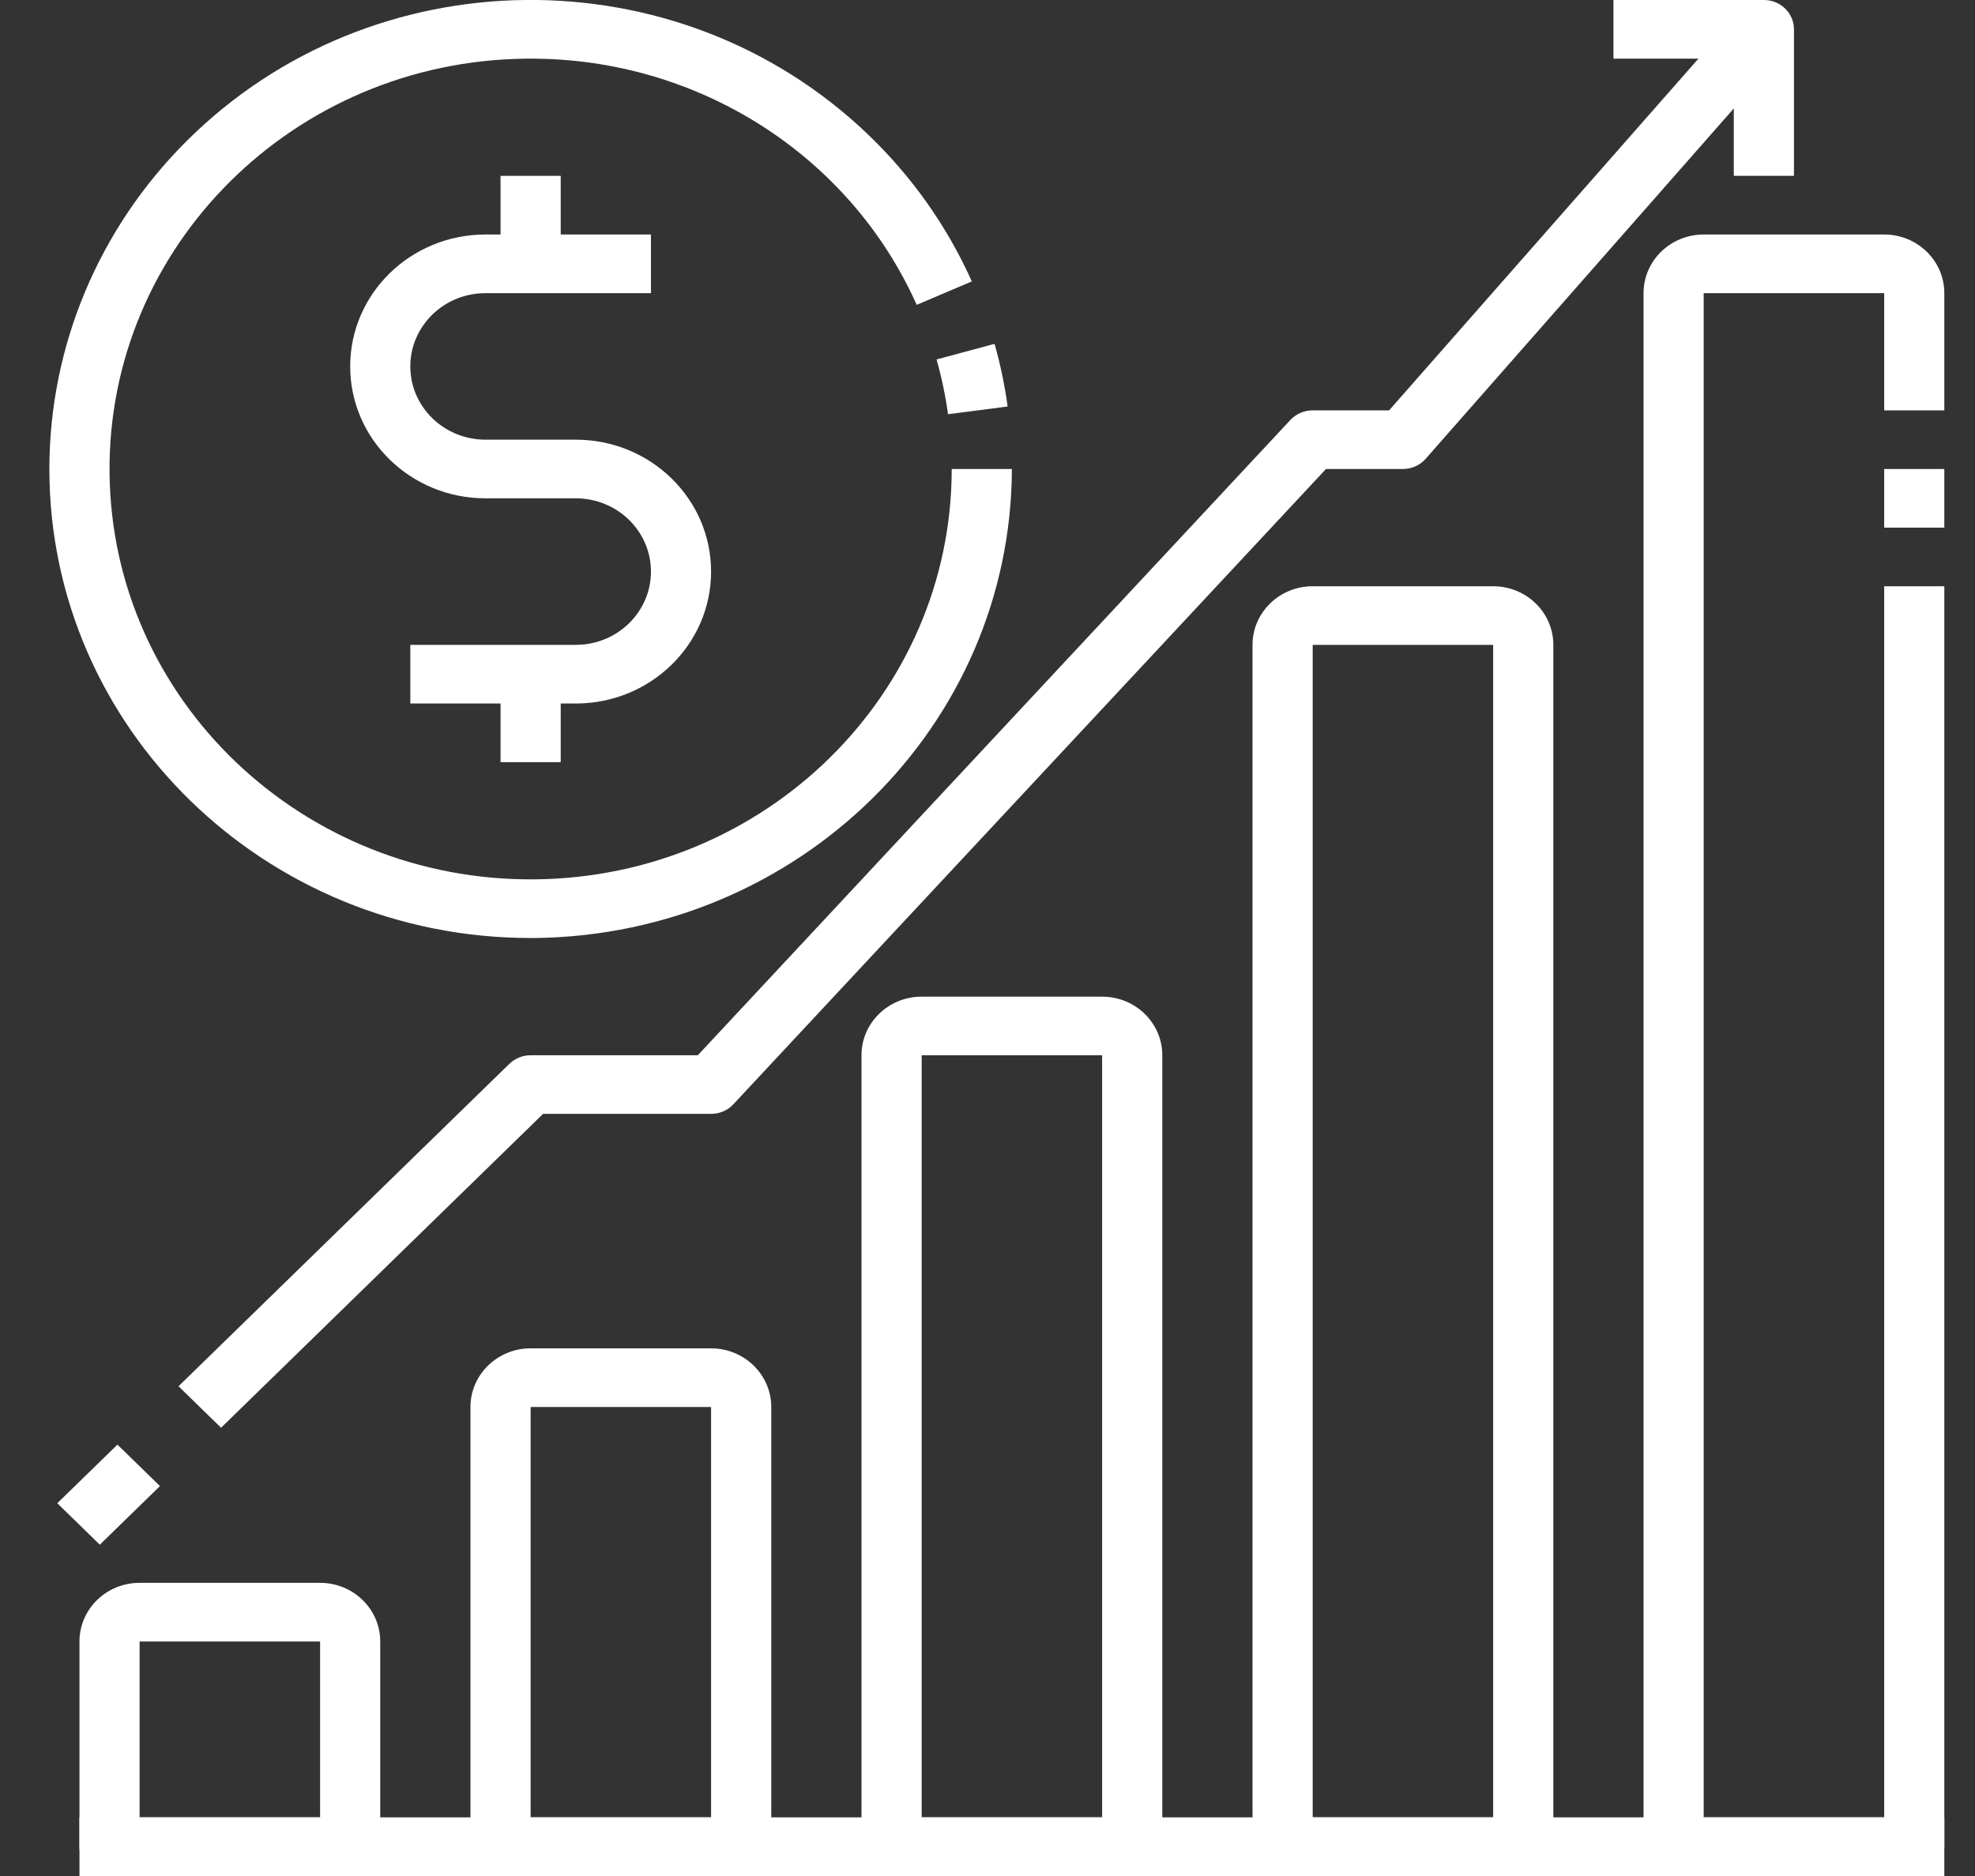
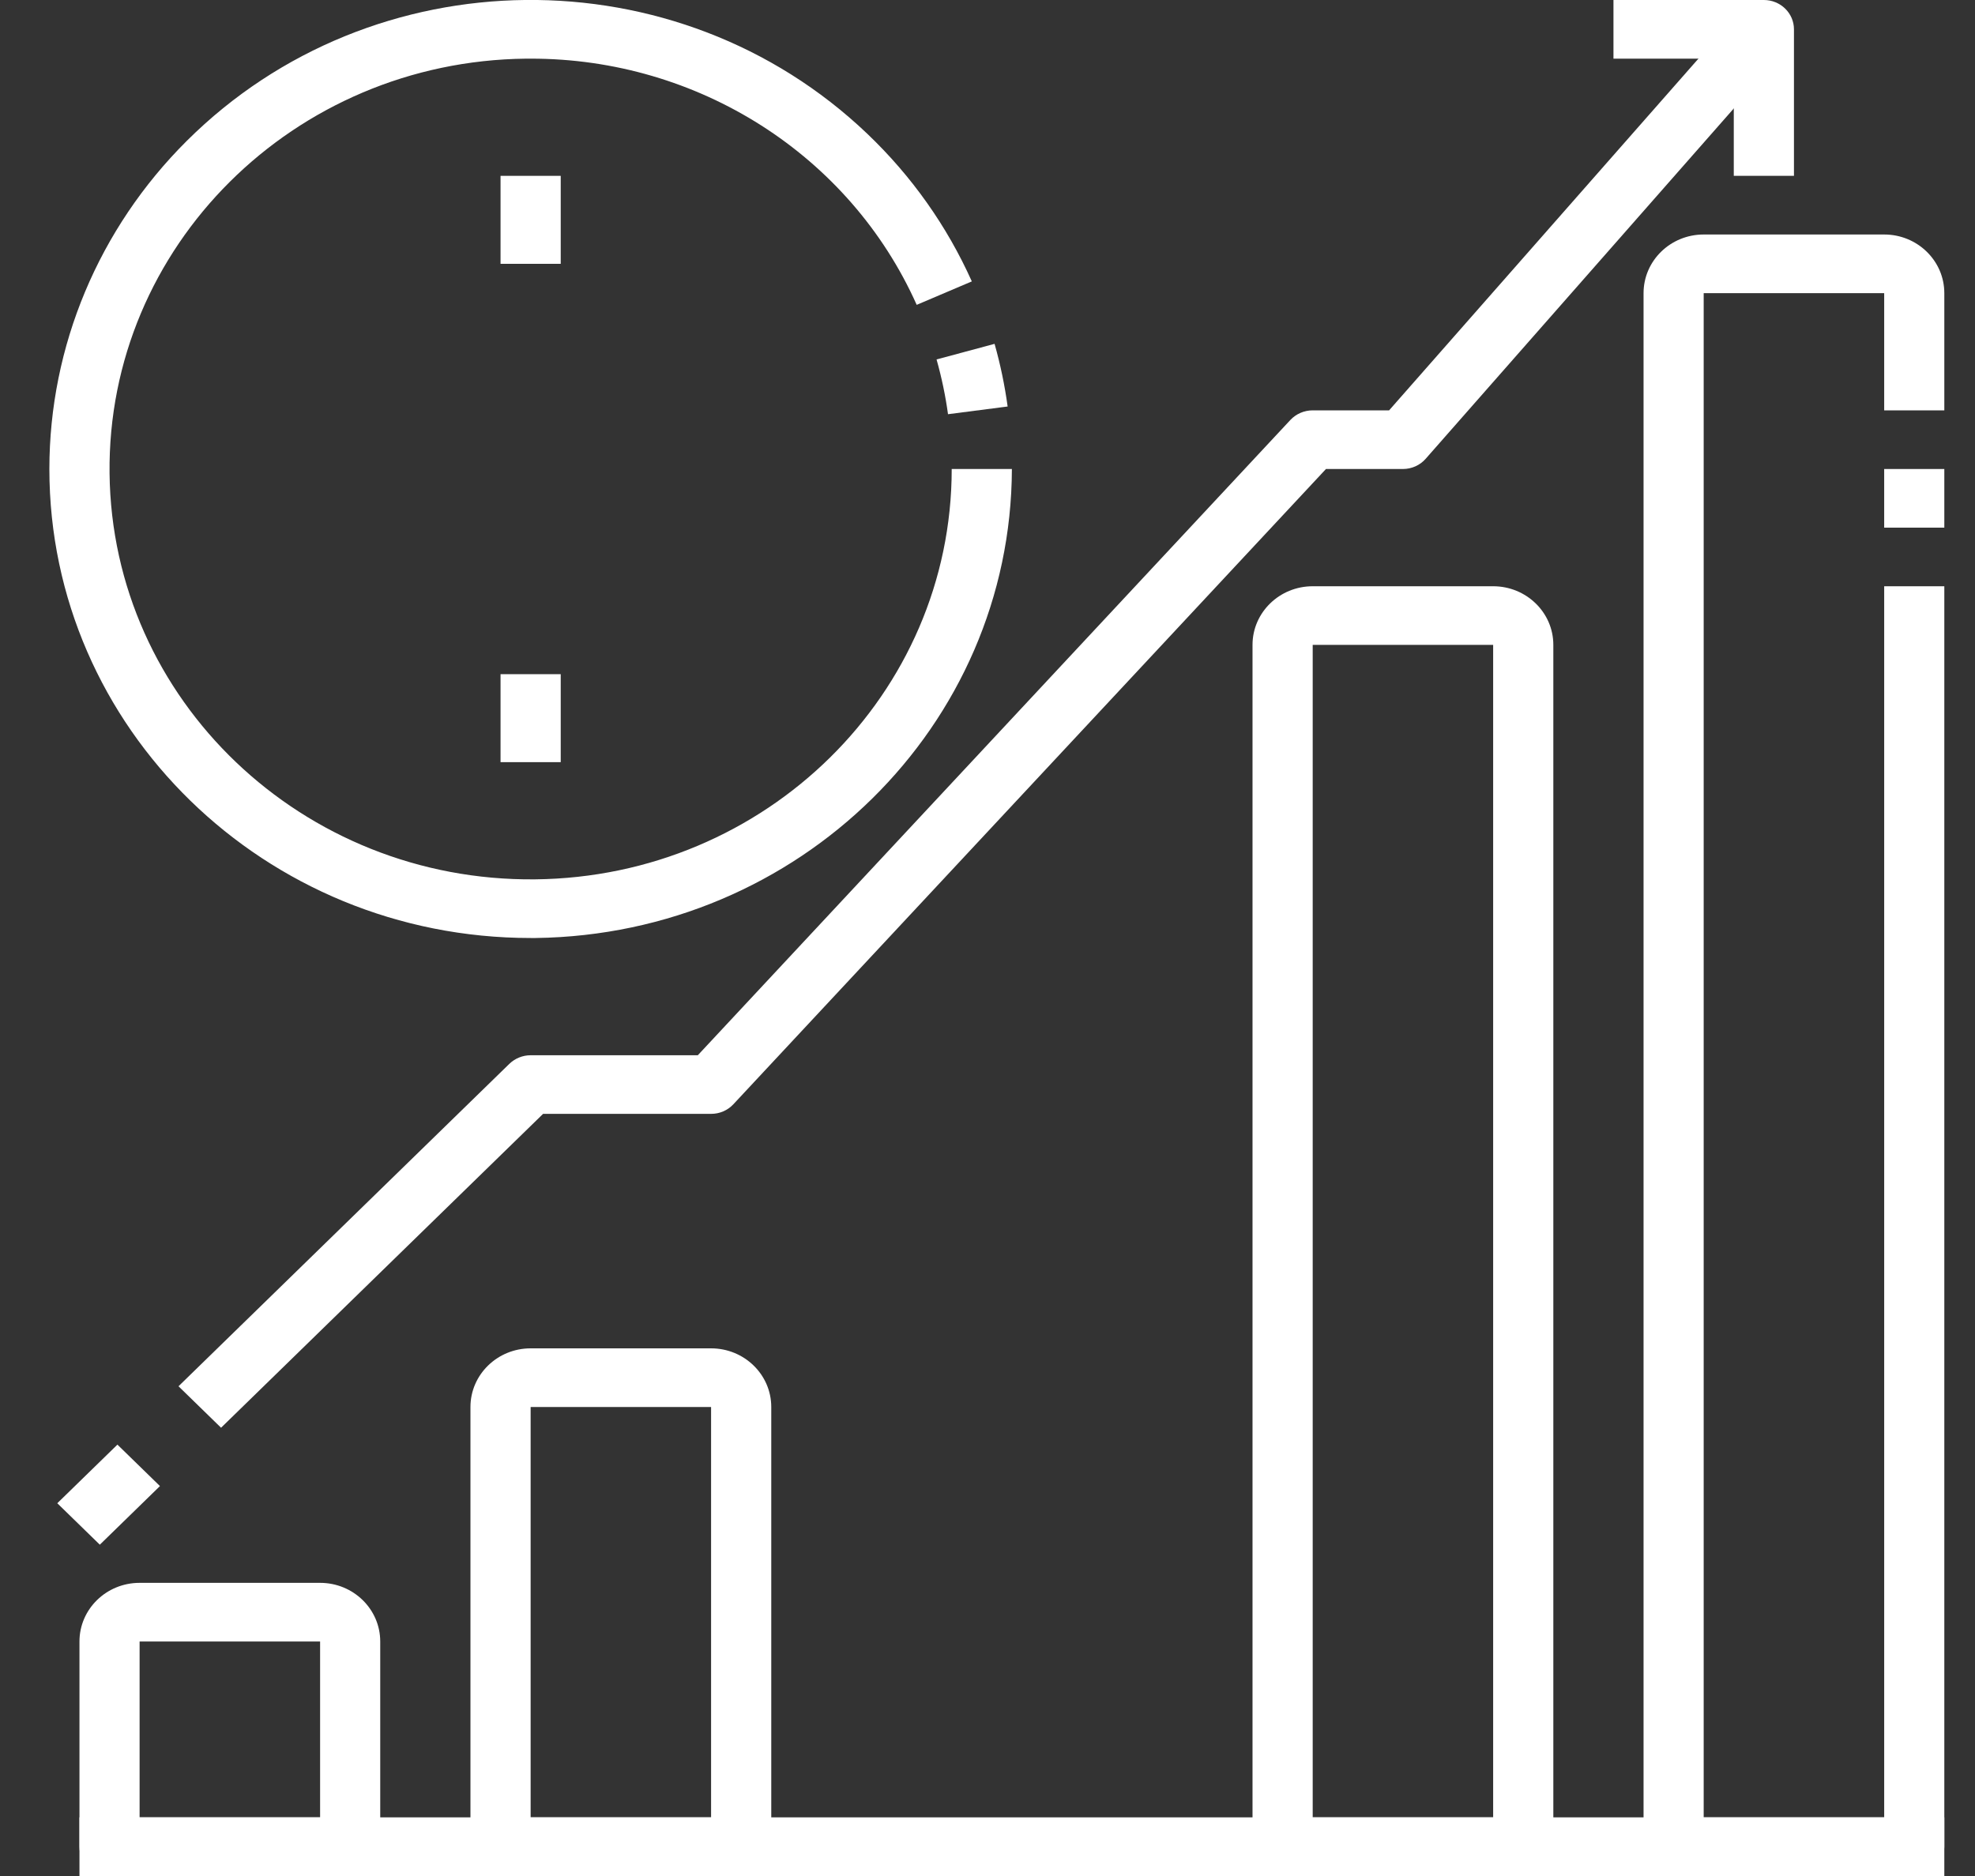
<svg xmlns="http://www.w3.org/2000/svg" width="40" height="38" xml:space="preserve">
  <rect width="100%" height="100%" fill="#333333" stroke="none" />
  <defs>
    <clipPath id="clip0">
      <rect x="722" y="336" width="40" height="38" />
    </clipPath>
    <clipPath id="clip1">
      <rect x="722" y="336" width="40" height="38" />
    </clipPath>
    <clipPath id="clip2">
      <rect x="723" y="336" width="39" height="38" />
    </clipPath>
    <clipPath id="clip3">
      <rect x="723" y="336" width="39" height="38" />
    </clipPath>
    <clipPath id="clip4">
      <rect x="723" y="336" width="39" height="38" />
    </clipPath>
  </defs>
  <g clip-path="url(#clip0)" transform="translate(-722 -336)">
    <g clip-path="url(#clip1)">
      <g clip-path="url(#clip2)">
        <g clip-path="url(#clip3)">
          <g clip-path="url(#clip4)">
-             <path d="M21.375 38 16.625 38C16.297 38 16.031 37.734 16.031 37.406L16.031 21.375C16.031 20.719 16.563 20.188 17.219 20.188L20.781 20.188C21.437 20.188 21.969 20.719 21.969 21.375L21.969 37.406C21.969 37.734 21.703 38 21.375 38ZM17.219 36.812 20.781 36.812 20.781 21.375 17.219 21.375Z" fill="#FFFFFF" fill-rule="nonzero" fill-opacity="1" transform="matrix(1.026 0 0 1 723 336)" />
            <path d="M13.656 38 8.906 38C8.578 38 8.312 37.734 8.312 37.406L8.312 28.5C8.312 27.844 8.844 27.312 9.5 27.312L13.062 27.312C13.718 27.312 14.25 27.844 14.25 28.5L14.25 37.406C14.25 37.734 13.984 38 13.656 38ZM9.5 36.812 13.062 36.812 13.062 28.5 9.5 28.5Z" fill="#FFFFFF" fill-rule="nonzero" fill-opacity="1" transform="matrix(1.026 0 0 1 723 336)" />
            <path d="M5.938 38 1.188 38C0.86 38 0.594 37.734 0.594 37.406L0.594 33.25C0.594 32.594 1.125 32.062 1.781 32.062L5.344 32.062C6 32.062 6.531 32.594 6.531 33.25L6.531 37.406C6.531 37.734 6.265 38 5.938 38ZM1.781 36.812 5.344 36.812 5.344 33.25 1.781 33.25Z" fill="#FFFFFF" fill-rule="nonzero" fill-opacity="1" transform="matrix(1.026 0 0 1 723 336)" />
            <path d="M29.094 38 24.344 38C24.016 38 23.75 37.734 23.75 37.406L23.75 13.062C23.75 12.407 24.282 11.875 24.938 11.875L28.5 11.875C29.156 11.875 29.688 12.407 29.688 13.062L29.688 37.406C29.688 37.734 29.422 38 29.094 38ZM24.938 36.812 28.5 36.812 28.5 13.062 24.938 13.062Z" fill="#FFFFFF" fill-rule="nonzero" fill-opacity="1" transform="matrix(1.026 0 0 1 723 336)" />
            <path d="M36.812 38 32.062 38C31.735 38 31.469 37.734 31.469 37.406L31.469 5.938C31.469 5.282 32 4.75 32.656 4.75L36.219 4.75C36.875 4.75 37.406 5.282 37.406 5.938L37.406 8.312 36.219 8.312 36.219 5.938 32.656 5.938 32.656 36.812 36.219 36.812 36.219 11.875 37.406 11.875 37.406 37.406C37.406 37.734 37.14 38 36.812 38Z" fill="#FFFFFF" fill-rule="nonzero" fill-opacity="1" transform="matrix(1.026 0 0 1 723 336)" />
            <path d="M36.219 9.5 37.406 9.5 37.406 10.688 36.219 10.688Z" fill="#FFFFFF" fill-rule="nonzero" fill-opacity="1" transform="matrix(1.026 0 0 1 723 336)" />
            <path d="M17.739 8.39C17.689 8.016 17.613 7.645 17.513 7.281L18.658 6.965C18.773 7.382 18.859 7.806 18.916 8.234Z" fill="#FFFFFF" fill-rule="nonzero" fill-opacity="1" transform="matrix(1.026 0 0 1 723 336)" />
            <path d="M9.5 19C4.253 19 4.89988e-05 14.747 0 9.5 0 7.015 0.974 4.628 2.713 2.853 6.383-0.896 12.398-0.96 16.147 2.711 17.02 3.565 17.72 4.58 18.209 5.7L17.121 6.175C15.801 3.143 12.807 1.184 9.5 1.188L9.412 1.188C4.822 1.236 1.139 4.997 1.188 9.587 1.236 14.178 4.997 17.86 9.588 17.812 14.144 17.763 17.812 14.056 17.812 9.5L19 9.5C18.984 14.702 14.8 18.93 9.599 19Z" fill="#FFFFFF" fill-rule="nonzero" fill-opacity="1" transform="matrix(1.026 0 0 1 723 336)" />
            <path d="M8.906 3.562 10.094 3.562 10.094 5.344 8.906 5.344Z" fill="#FFFFFF" fill-rule="nonzero" fill-opacity="1" transform="matrix(1.026 0 0 1 723 336)" />
-             <path d="M10.391 14.25 7.125 14.25 7.125 13.062 10.391 13.062C11.21 13.062 11.875 12.398 11.875 11.578 11.875 10.758 11.21 10.094 10.391 10.094L8.609 10.094C7.134 10.094 5.938 8.898 5.938 7.422 5.938 5.946 7.134 4.75 8.609 4.75L11.875 4.75 11.875 5.938 8.609 5.938C7.79 5.938 7.125 6.602 7.125 7.422 7.125 8.242 7.79 8.906 8.609 8.906L10.391 8.906C11.866 8.906 13.062 10.102 13.062 11.578 13.062 13.054 11.866 14.25 10.391 14.25Z" fill="#FFFFFF" fill-rule="nonzero" fill-opacity="1" transform="matrix(1.026 0 0 1 723 336)" />
            <path d="M8.906 13.656 10.094 13.656 10.094 15.438 8.906 15.438Z" fill="#FFFFFF" fill-rule="nonzero" fill-opacity="1" transform="matrix(1.026 0 0 1 723 336)" />
            <path d="M0.594 36.812 37.406 36.812 37.406 38 0.594 38Z" fill="#FFFFFF" fill-rule="nonzero" fill-opacity="1" transform="matrix(1.026 0 0 1 723 336)" />
            <path d="M3.389 28.92 2.549 28.08 9.08 21.549C9.192 21.438 9.343 21.375 9.5 21.375L12.8 21.375 24.497 8.507C24.61 8.383 24.77 8.312 24.938 8.312L26.446 8.312 33.393 0.207 34.294 0.979 27.169 9.292C27.057 9.424 26.892 9.5 26.719 9.5L25.2 9.5 13.502 22.368C13.389 22.492 13.23 22.563 13.062 22.562L9.746 22.562Z" fill="#FFFFFF" fill-rule="nonzero" fill-opacity="1" transform="matrix(1.026 0 0 1 723 336)" />
            <path d="M0.352 30.066 2.053 30.066 2.053 31.269 0.352 31.269Z" fill="#FFFFFF" fill-rule="nonzero" fill-opacity="1" transform="matrix(0.716 -0.698 0.716 0.698 701.381 345.709)" />
            <path d="M34.438 3.562 33.25 3.562 33.25 1.188 30.875 1.188 30.875 0 33.844 0C34.172 -1.31839e-16 34.438 0.266 34.438 0.594Z" fill="#FFFFFF" fill-rule="nonzero" fill-opacity="1" transform="matrix(1.026 0 0 1 723 336)" />
          </g>
        </g>
      </g>
    </g>
  </g>
</svg>